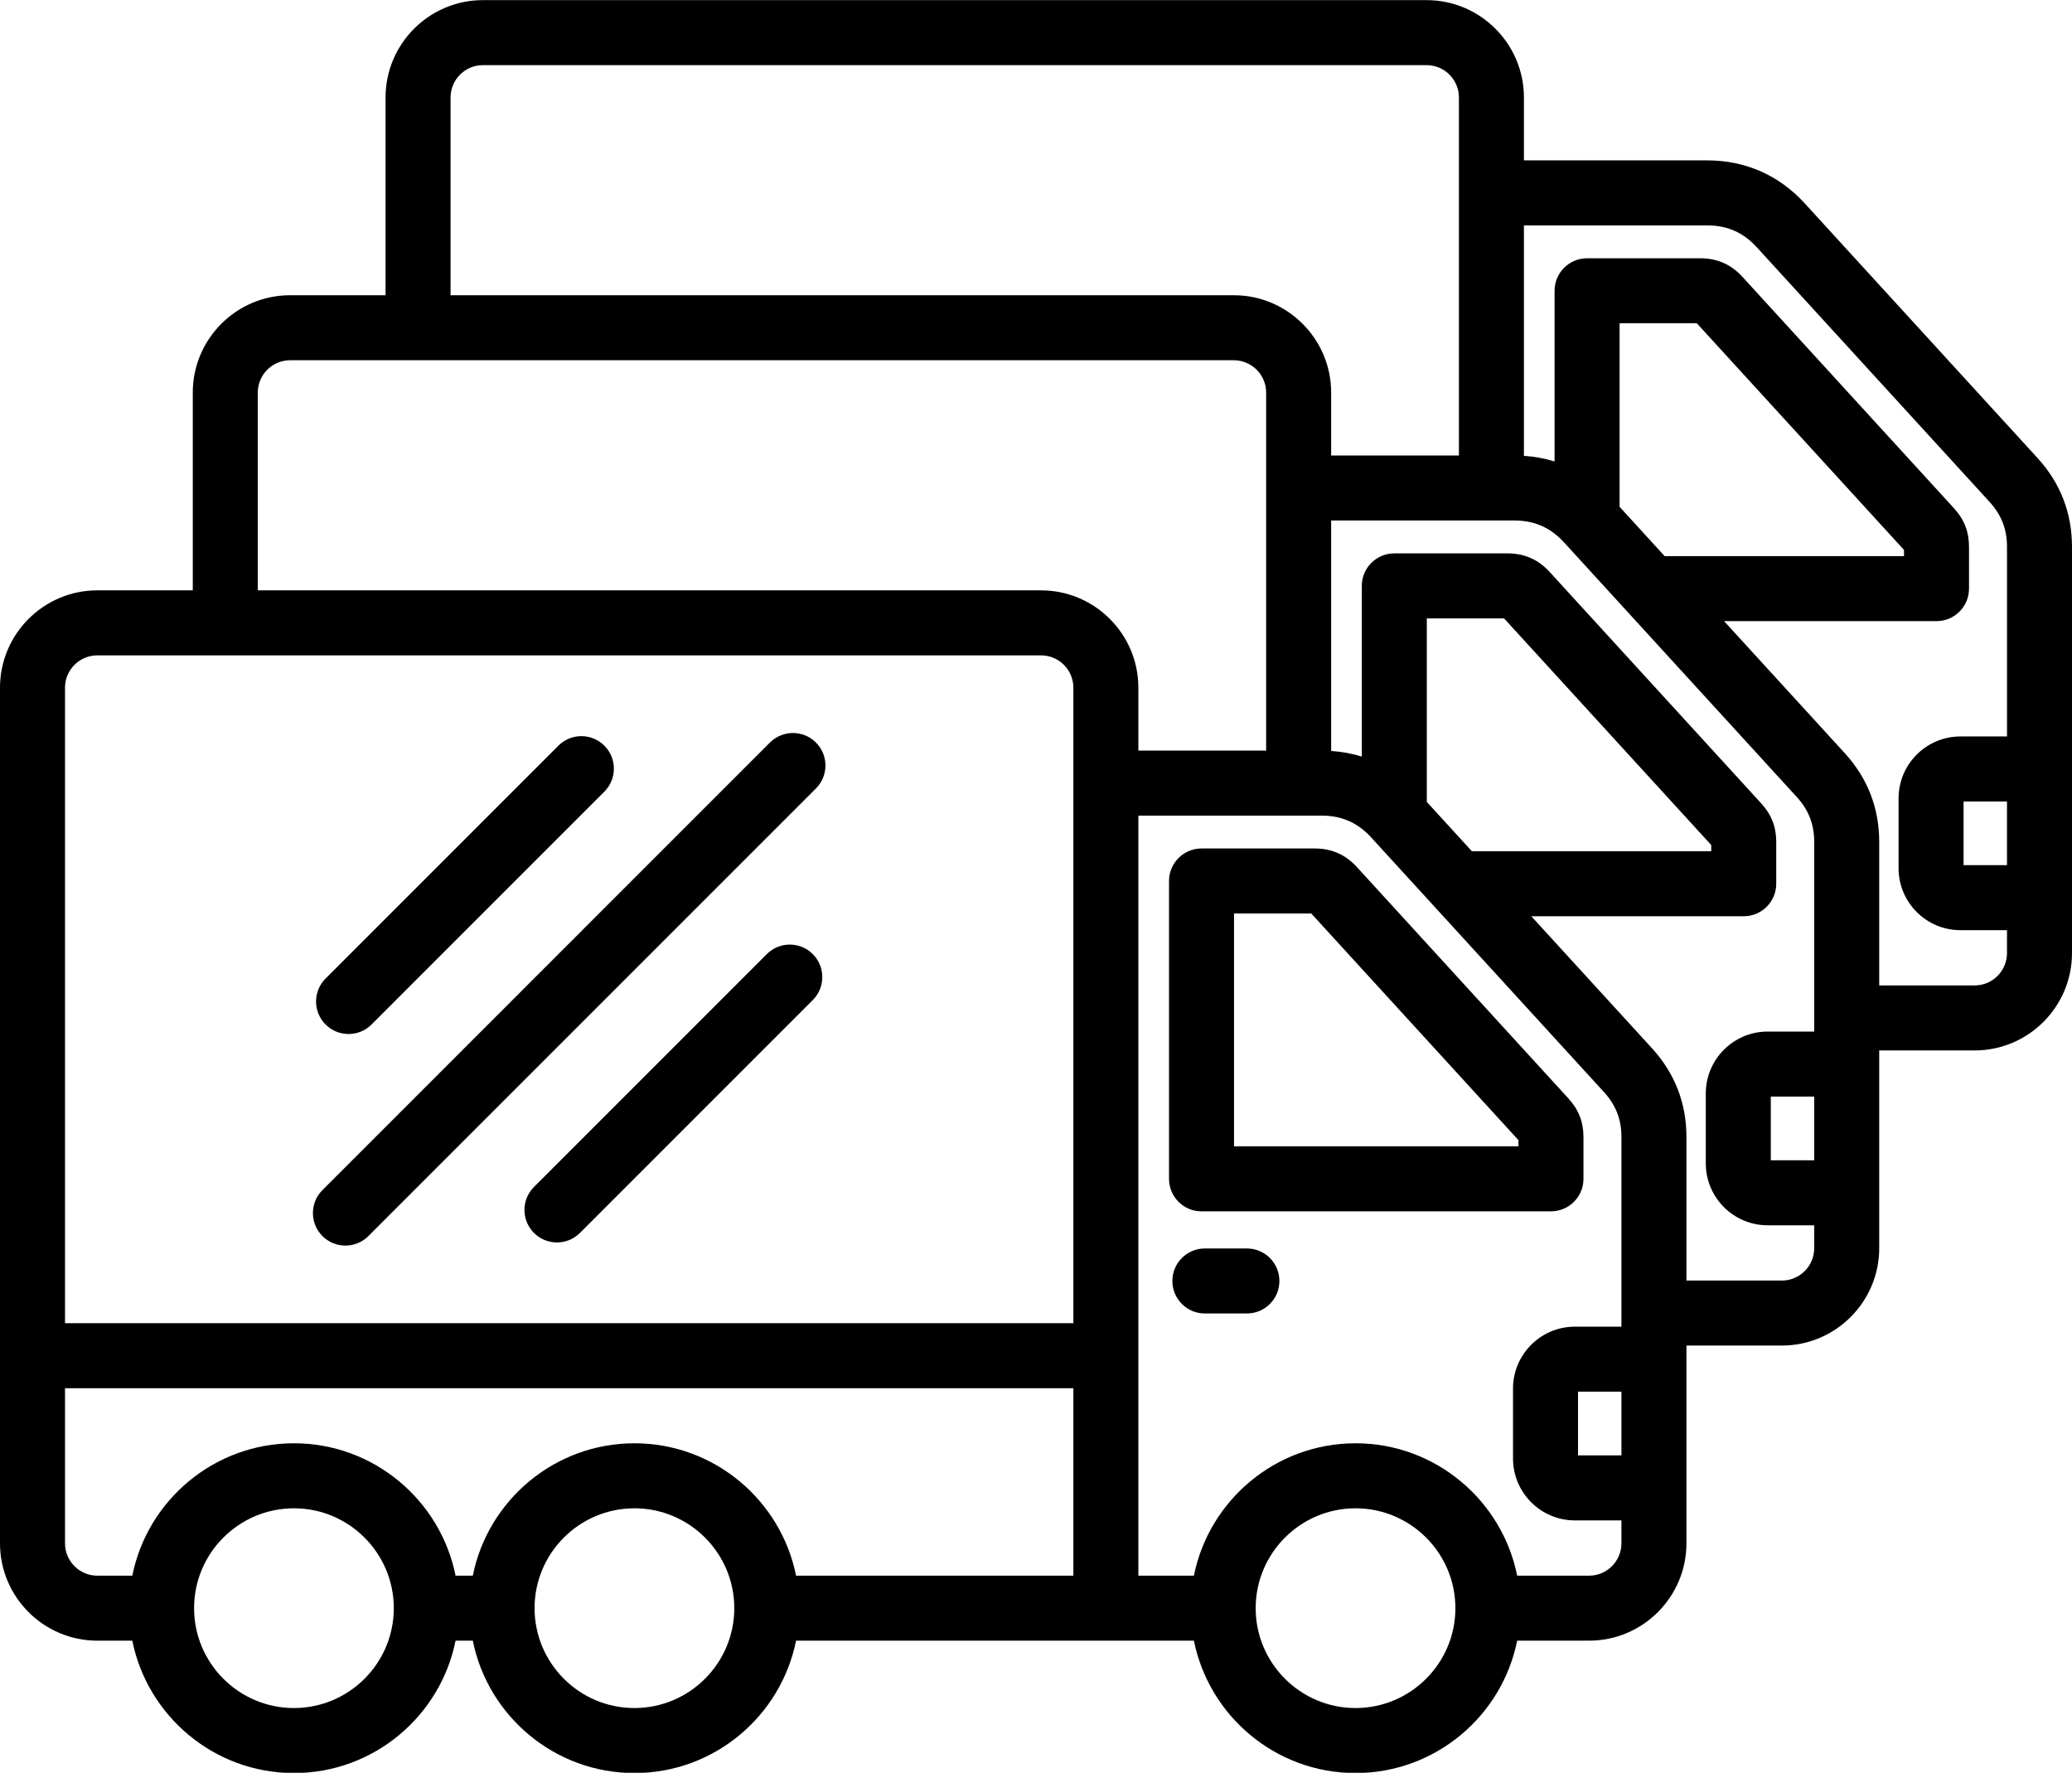
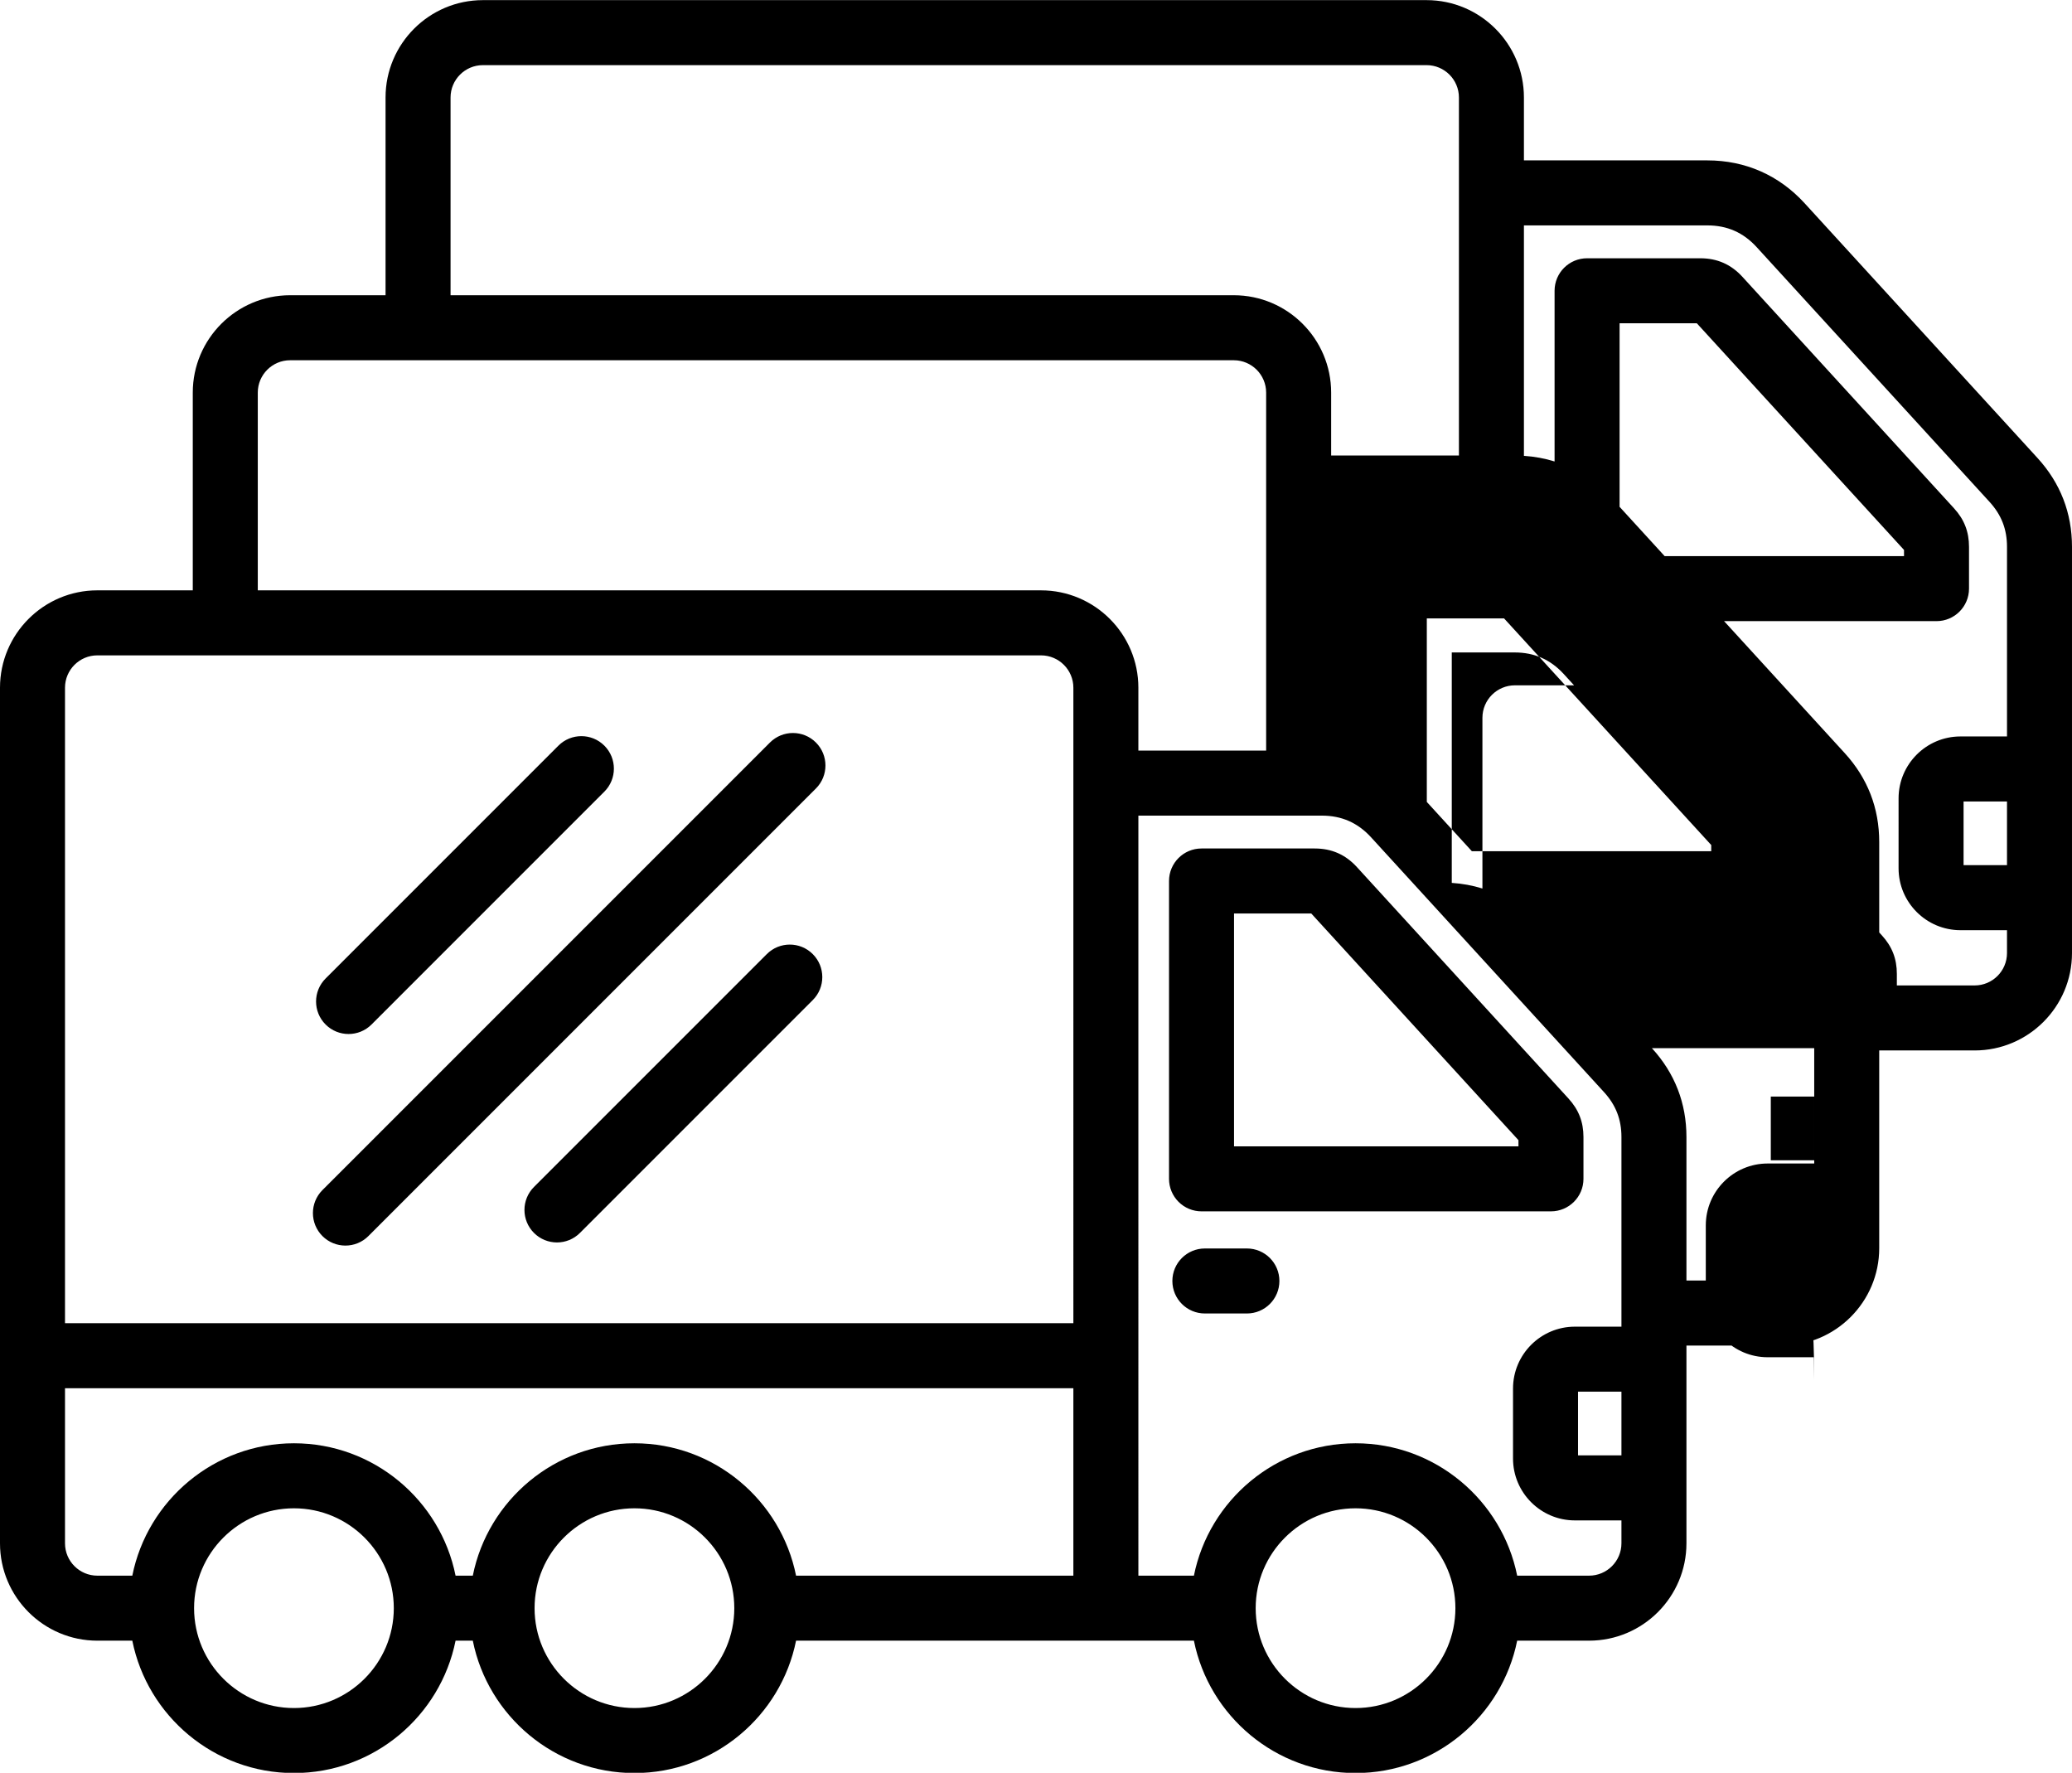
<svg xmlns="http://www.w3.org/2000/svg" height="436.3" preserveAspectRatio="xMidYMid meet" version="1.0" viewBox="1.0 37.8 510.0 436.3" width="510.0" zoomAndPan="magnify">
  <g id="change1_1">
-     <path d="M390.752,327.928v-10.271c0-3.729-1.171-6.747-3.688-9.5l-52.075-56.957c-2.816-3.081-6.215-4.579-10.391-4.579h-27.856 c-4.418,0-8,3.582-8,8v73.307c0,2.122,0.843,4.156,2.343,5.657c1.5,1.5,3.535,2.343,5.657,2.343l86.009-0.001 C387.171,335.928,390.752,332.346,390.752,327.928z M374.752,319.928l-70.009,0.001v-57.307l19.011,0.001l50.998,55.782V319.928z M315.91,353.064c0,4.418-3.582,8-8,8h-10.344c-4.418,0-8-3.582-8-8s3.582-8,8-8h10.344 C312.328,345.064,315.91,348.646,315.91,353.064z M201.056,272.615c3.124,3.124,3.124,8.189,0,11.314l-57.309,57.309 c-1.562,1.562-3.609,2.343-5.657,2.343s-4.095-0.781-5.657-2.343c-3.125-3.125-3.125-8.189,0-11.314l57.309-57.308 C192.867,269.49,197.932,269.49,201.056,272.615z M81.138,289.94c-3.124-3.125-3.124-8.19,0-11.314l57.308-57.309 c3.124-3.124,8.189-3.124,11.313,0s3.124,8.189,0,11.313L92.451,289.94c-1.562,1.562-3.609,2.343-5.657,2.343 S82.7,291.502,81.138,289.94z M80.365,342.01c-3.124-3.125-3.125-8.189,0-11.314l110.154-110.154c3.124-3.124,8.189-3.124,11.313,0 s3.124,8.189,0,11.313L91.678,342.01c-1.562,1.562-3.609,2.343-5.657,2.343S81.927,343.571,80.365,342.01z M502.503,150.511 l-57.314-62.689c-6.309-6.901-14.587-10.548-23.938-10.548h-45.153V61.794c0-13.213-10.75-23.963-23.963-23.963H119.862 c-13.213,0-23.962,10.75-23.962,23.963v48.667H72.412c-13.213,0-23.962,10.75-23.962,23.963v48.667H24.963 C11.749,183.092,1,193.842,1,207.054v210.572c0,13.213,10.75,23.963,23.963,23.963h8.604c3.726,18.557,20.147,32.579,39.784,32.579 c19.637,0,36.057-14.022,39.784-32.579h4.24c3.726,18.557,20.147,32.579,39.784,32.579c19.638,0,36.059-14.023,39.784-32.58h97.924 c3.726,18.557,20.146,32.58,39.784,32.58s36.059-14.023,39.784-32.58h17.702c13.213,0,23.963-10.75,23.963-23.964v-48.666h23.486 c13.213,0,23.963-10.75,23.963-23.964v-48.666h23.486c13.214,0,23.964-10.75,23.964-23.964v-99.967 C511,164.041,508.141,156.677,502.503,150.511z M111.9,61.794c0-4.391,3.572-7.963,7.962-7.963h232.272 c4.391,0,7.963,3.572,7.963,7.963v88.11h-31.45v-15.479c0-13.213-10.75-23.963-23.962-23.963H111.9V61.794z M64.45,134.425 c0-4.391,3.572-7.963,7.962-7.963h232.272c4.391,0,7.962,3.572,7.962,7.963v88.109h-31.45v-15.479 c0-13.213-10.75-23.962-23.963-23.962H64.45V134.425z M24.963,199.092h232.272c4.391,0,7.963,3.572,7.963,7.962l0.001,156.403H17 V207.054C17,202.664,20.572,199.092,24.963,199.092z M73.351,458.169c-13.554,0-24.58-11.026-24.58-24.58s11.026-24.58,24.58-24.58 c13.553,0,24.58,11.026,24.58,24.58S86.904,458.169,73.351,458.169z M157.159,458.169c-13.554,0-24.58-11.026-24.58-24.58 s11.026-24.58,24.58-24.58s24.58,11.026,24.58,24.58S170.713,458.169,157.159,458.169z M157.159,393.009 c-19.638,0-36.059,14.023-39.784,32.581h-4.24c-3.725-18.558-20.146-32.581-39.784-32.581c-19.638,0-36.059,14.023-39.784,32.581 h-8.604c-4.391,0-7.963-3.572-7.963-7.963v-38.169h248.198l0,46.131h-68.255C193.217,407.031,176.797,393.009,157.159,393.009z M334.651,458.169c-13.554,0-24.58-11.026-24.58-24.58s11.026-24.58,24.58-24.58s24.58,11.026,24.58,24.58 S348.205,458.169,334.651,458.169z M392.137,425.589h-17.702c-3.726-18.557-20.146-32.58-39.784-32.58s-36.059,14.023-39.784,32.58 h-13.668l-0.001-187.055h45.152c4.875,0,8.842,1.748,12.13,5.344l57.315,62.69c2.937,3.212,4.305,6.736,4.305,11.09v46.651h-11.459 c-8.396,0-15.228,6.831-15.228,15.228v17.224c0,8.396,6.831,15.228,15.228,15.228H400.1v5.637 C400.1,422.016,396.528,425.589,392.137,425.589z M352.194,235.166v-45.174l19.011,0.001l50.998,55.782v1.522l-58.916,0.001 L352.194,235.166z M400.1,380.309v15.679h-10.687v-15.679H400.1z M439.587,352.959H416.1v-35.301c0-8.356-2.859-15.721-8.497-21.887 l-29.689-32.472l52.287-0.001c4.418,0,8-3.582,8-8v-10.271c0-3.729-1.171-6.747-3.688-9.499l-52.075-56.958 c-2.816-3.081-6.215-4.578-10.39-4.578h-27.855c-4.418,0-8,3.582-8,8v42.009c-2.408-0.751-4.931-1.211-7.546-1.383v-56.714H373.8 c4.875,0,8.843,1.748,12.13,5.344l57.316,62.69c2.937,3.211,4.305,6.735,4.305,11.089v46.652h-11.459 c-8.396,0-15.228,6.831-15.228,15.228v17.224c0,8.396,6.831,15.228,15.228,15.228h11.459v5.637 C447.55,349.386,443.978,352.959,439.587,352.959z M399.643,162.536v-45.174l19.011,0.001l50.998,55.783v1.522l-58.917,0 L399.643,162.536z M447.55,307.679v15.679h-10.687v-15.679H447.55z M487.036,280.329H463.55v-35.301 c0-8.357-2.859-15.721-8.497-21.886l-29.689-32.473l52.288,0c4.418,0,8-3.582,8-8v-10.271c0-3.73-1.172-6.749-3.688-9.499 l-52.074-56.958c-2.816-3.081-6.215-4.579-10.391-4.579h-27.856c-4.418,0-8,3.582-8,8v42.009c-2.408-0.751-4.931-1.211-7.546-1.383 V93.274h45.153c4.875,0,8.842,1.748,12.13,5.344l57.315,62.69c2.938,3.213,4.306,6.736,4.306,11.09v46.652h-11.46 c-8.396,0-15.228,6.831-15.228,15.227V251.5c0,8.396,6.831,15.228,15.228,15.228H495v5.637 C495,276.756,491.427,280.329,487.036,280.329z M495,235.05v15.678h-10.688V235.05H495z" />
+     <path d="M390.752,327.928v-10.271c0-3.729-1.171-6.747-3.688-9.5l-52.075-56.957c-2.816-3.081-6.215-4.579-10.391-4.579h-27.856 c-4.418,0-8,3.582-8,8v73.307c0,2.122,0.843,4.156,2.343,5.657c1.5,1.5,3.535,2.343,5.657,2.343l86.009-0.001 C387.171,335.928,390.752,332.346,390.752,327.928z M374.752,319.928l-70.009,0.001v-57.307l19.011,0.001l50.998,55.782V319.928z M315.91,353.064c0,4.418-3.582,8-8,8h-10.344c-4.418,0-8-3.582-8-8s3.582-8,8-8h10.344 C312.328,345.064,315.91,348.646,315.91,353.064z M201.056,272.615c3.124,3.124,3.124,8.189,0,11.314l-57.309,57.309 c-1.562,1.562-3.609,2.343-5.657,2.343s-4.095-0.781-5.657-2.343c-3.125-3.125-3.125-8.189,0-11.314l57.309-57.308 C192.867,269.49,197.932,269.49,201.056,272.615z M81.138,289.94c-3.124-3.125-3.124-8.19,0-11.314l57.308-57.309 c3.124-3.124,8.189-3.124,11.313,0s3.124,8.189,0,11.313L92.451,289.94c-1.562,1.562-3.609,2.343-5.657,2.343 S82.7,291.502,81.138,289.94z M80.365,342.01c-3.124-3.125-3.125-8.189,0-11.314l110.154-110.154c3.124-3.124,8.189-3.124,11.313,0 s3.124,8.189,0,11.313L91.678,342.01c-1.562,1.562-3.609,2.343-5.657,2.343S81.927,343.571,80.365,342.01z M502.503,150.511 l-57.314-62.689c-6.309-6.901-14.587-10.548-23.938-10.548h-45.153V61.794c0-13.213-10.75-23.963-23.963-23.963H119.862 c-13.213,0-23.962,10.75-23.962,23.963v48.667H72.412c-13.213,0-23.962,10.75-23.962,23.963v48.667H24.963 C11.749,183.092,1,193.842,1,207.054v210.572c0,13.213,10.75,23.963,23.963,23.963h8.604c3.726,18.557,20.147,32.579,39.784,32.579 c19.637,0,36.057-14.022,39.784-32.579h4.24c3.726,18.557,20.147,32.579,39.784,32.579c19.638,0,36.059-14.023,39.784-32.58h97.924 c3.726,18.557,20.146,32.58,39.784,32.58s36.059-14.023,39.784-32.58h17.702c13.213,0,23.963-10.75,23.963-23.964v-48.666h23.486 c13.213,0,23.963-10.75,23.963-23.964v-48.666h23.486c13.214,0,23.964-10.75,23.964-23.964v-99.967 C511,164.041,508.141,156.677,502.503,150.511z M111.9,61.794c0-4.391,3.572-7.963,7.962-7.963h232.272 c4.391,0,7.963,3.572,7.963,7.963v88.11h-31.45v-15.479c0-13.213-10.75-23.963-23.962-23.963H111.9V61.794z M64.45,134.425 c0-4.391,3.572-7.963,7.962-7.963h232.272c4.391,0,7.962,3.572,7.962,7.963v88.109h-31.45v-15.479 c0-13.213-10.75-23.962-23.963-23.962H64.45V134.425z M24.963,199.092h232.272c4.391,0,7.963,3.572,7.963,7.962l0.001,156.403H17 V207.054C17,202.664,20.572,199.092,24.963,199.092z M73.351,458.169c-13.554,0-24.58-11.026-24.58-24.58s11.026-24.58,24.58-24.58 c13.553,0,24.58,11.026,24.58,24.58S86.904,458.169,73.351,458.169z M157.159,458.169c-13.554,0-24.58-11.026-24.58-24.58 s11.026-24.58,24.58-24.58s24.58,11.026,24.58,24.58S170.713,458.169,157.159,458.169z M157.159,393.009 c-19.638,0-36.059,14.023-39.784,32.581h-4.24c-3.725-18.558-20.146-32.581-39.784-32.581c-19.638,0-36.059,14.023-39.784,32.581 h-8.604c-4.391,0-7.963-3.572-7.963-7.963v-38.169h248.198l0,46.131h-68.255C193.217,407.031,176.797,393.009,157.159,393.009z M334.651,458.169c-13.554,0-24.58-11.026-24.58-24.58s11.026-24.58,24.58-24.58s24.58,11.026,24.58,24.58 S348.205,458.169,334.651,458.169z M392.137,425.589h-17.702c-3.726-18.557-20.146-32.58-39.784-32.58s-36.059,14.023-39.784,32.58 h-13.668l-0.001-187.055h45.152c4.875,0,8.842,1.748,12.13,5.344l57.315,62.69c2.937,3.212,4.305,6.736,4.305,11.09v46.651h-11.459 c-8.396,0-15.228,6.831-15.228,15.228v17.224c0,8.396,6.831,15.228,15.228,15.228H400.1v5.637 C400.1,422.016,396.528,425.589,392.137,425.589z M352.194,235.166v-45.174l19.011,0.001l50.998,55.782v1.522l-58.916,0.001 L352.194,235.166z M400.1,380.309v15.679h-10.687v-15.679H400.1z M439.587,352.959H416.1v-35.301c0-8.356-2.859-15.721-8.497-21.887 l52.287-0.001c4.418,0,8-3.582,8-8v-10.271c0-3.729-1.171-6.747-3.688-9.499l-52.075-56.958 c-2.816-3.081-6.215-4.578-10.39-4.578h-27.855c-4.418,0-8,3.582-8,8v42.009c-2.408-0.751-4.931-1.211-7.546-1.383v-56.714H373.8 c4.875,0,8.843,1.748,12.13,5.344l57.316,62.69c2.937,3.211,4.305,6.735,4.305,11.089v46.652h-11.459 c-8.396,0-15.228,6.831-15.228,15.228v17.224c0,8.396,6.831,15.228,15.228,15.228h11.459v5.637 C447.55,349.386,443.978,352.959,439.587,352.959z M399.643,162.536v-45.174l19.011,0.001l50.998,55.783v1.522l-58.917,0 L399.643,162.536z M447.55,307.679v15.679h-10.687v-15.679H447.55z M487.036,280.329H463.55v-35.301 c0-8.357-2.859-15.721-8.497-21.886l-29.689-32.473l52.288,0c4.418,0,8-3.582,8-8v-10.271c0-3.73-1.172-6.749-3.688-9.499 l-52.074-56.958c-2.816-3.081-6.215-4.579-10.391-4.579h-27.856c-4.418,0-8,3.582-8,8v42.009c-2.408-0.751-4.931-1.211-7.546-1.383 V93.274h45.153c4.875,0,8.842,1.748,12.13,5.344l57.315,62.69c2.938,3.213,4.306,6.736,4.306,11.09v46.652h-11.46 c-8.396,0-15.228,6.831-15.228,15.227V251.5c0,8.396,6.831,15.228,15.228,15.228H495v5.637 C495,276.756,491.427,280.329,487.036,280.329z M495,235.05v15.678h-10.688V235.05H495z" />
  </g>
</svg>